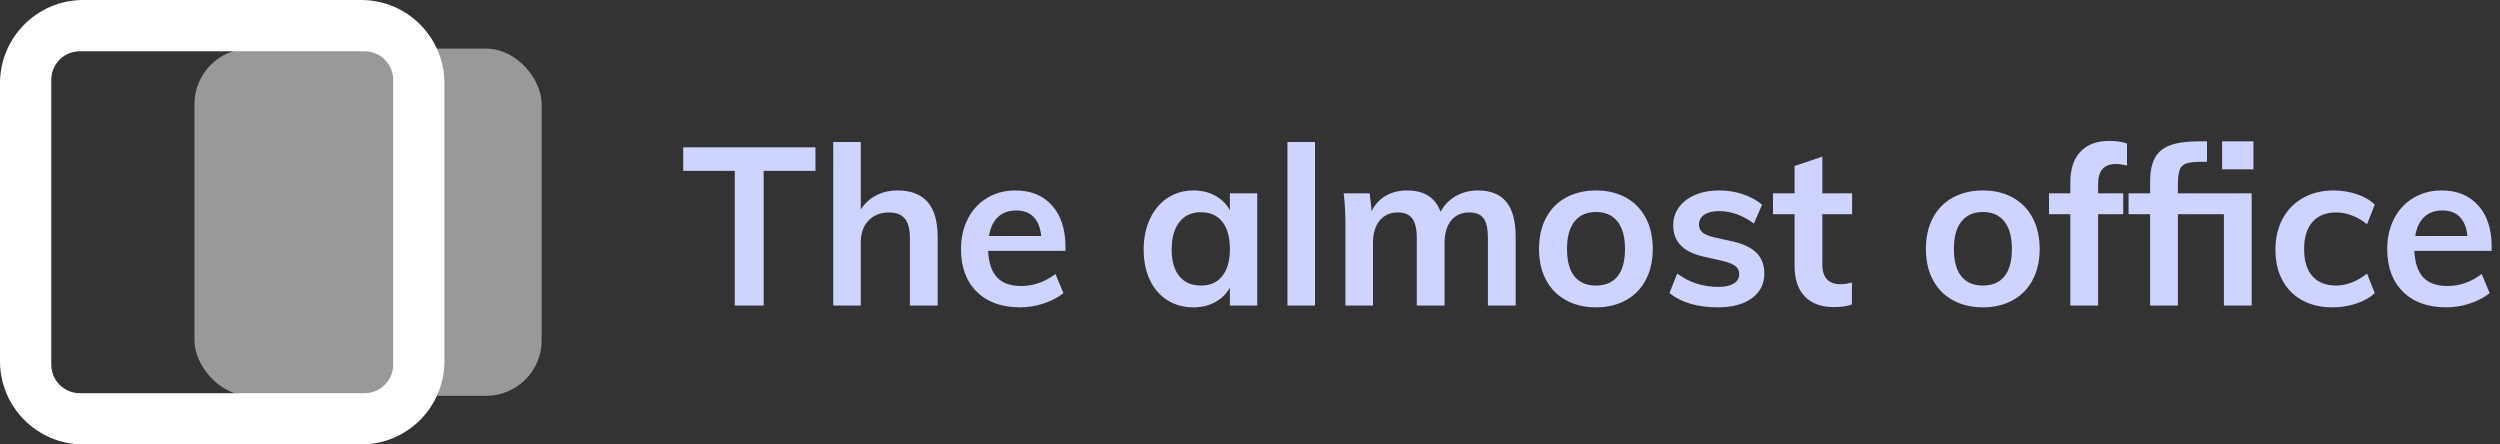
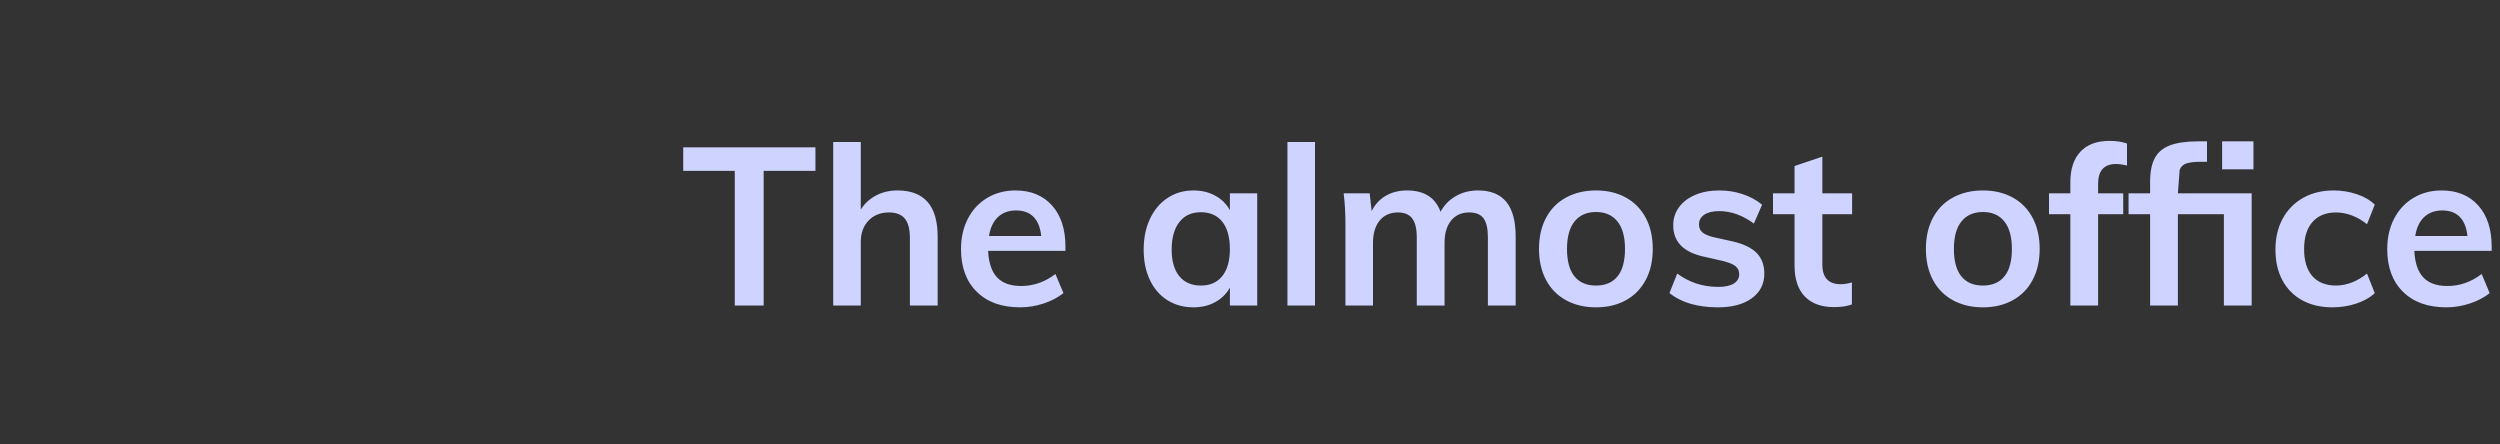
<svg xmlns="http://www.w3.org/2000/svg" width="180px" height="32px" viewBox="0 0 180 32" version="1.1">
  <rect x="0" y="0" width="180" height="32" fill="#333333" stroke="none" />
  <title>Logo</title>
  <desc>Created with Sketch.</desc>
  <g id="Landing" stroke="none" stroke-width="1" fill="none" fill-rule="evenodd">
    <g id="Company" transform="translate(-20, -20)">
      <g id="Header" transform="translate(20, 20)">
        <g id="Logo">
          <g id="Group-2-Copy" fill="#FFFFFF">
-             <rect id="Rectangle-Copy" opacity="0.5" x="14" y="3.5" width="25" height="25" rx="4" />
-             <path d="M6,0 L26,0 C29.314,-6.08718376e-16 32,2.686 32,6 L32,26 C32,29.314 29.314,32 26,32 L6,32 C2.686,32 1.1409265e-13,29.314 1.13686838e-13,26 L1.13686838e-13,6 C1.13281025e-13,2.686 2.686,6.08718376e-16 6,0 Z M5.744,3.692 C4.611,3.692 3.692,4.611 3.692,5.744 L3.692,26.256 C3.692,27.389 4.611,28.308 5.744,28.308 L26.256,28.308 C27.389,28.308 28.308,27.389 28.308,26.256 L28.308,5.744 C28.308,4.611 27.389,3.692 26.256,3.692 L5.744,3.692 Z" id="Rectangle" fill-rule="nonzero" />
-           </g>
-           <path d="M52.904,22 L52.904,12.304 L49.192,12.304 L49.192,10.608 L58.712,10.608 L58.712,12.304 L54.984,12.304 L54.984,22 L52.904,22 Z M64.616,13.712 C66.547,13.712 67.512,14.821 67.512,17.04 L67.512,22 L65.512,22 L65.512,17.136 C65.512,16.496 65.389,16.029 65.144,15.736 C64.899,15.443 64.52,15.296 64.008,15.296 C63.4,15.296 62.909,15.491 62.536,15.88 C62.163,16.269 61.976,16.784 61.976,17.424 L61.976,22 L59.992,22 L59.992,10.224 L61.976,10.224 L61.976,15.088 C62.253,14.651 62.621,14.312 63.08,14.072 C63.539,13.832 64.051,13.712 64.616,13.712 Z M76.712,18.064 L71.144,18.064 C71.187,18.928 71.403,19.565 71.792,19.976 C72.181,20.387 72.76,20.592 73.528,20.592 C74.413,20.592 75.235,20.304 75.992,19.728 L76.568,21.104 C76.184,21.413 75.712,21.661 75.152,21.848 C74.592,22.035 74.024,22.128 73.448,22.128 C72.125,22.128 71.085,21.755 70.328,21.008 C69.571,20.261 69.192,19.237 69.192,17.936 C69.192,17.115 69.357,16.384 69.688,15.744 C70.019,15.104 70.483,14.605 71.08,14.248 C71.677,13.891 72.355,13.712 73.112,13.712 C74.221,13.712 75.099,14.072 75.744,14.792 C76.389,15.512 76.712,16.501 76.712,17.76 L76.712,18.064 Z M73.16,15.152 C72.627,15.152 72.192,15.309 71.856,15.624 C71.52,15.939 71.304,16.395 71.208,16.992 L74.968,16.992 C74.904,16.384 74.72,15.925 74.416,15.616 C74.112,15.307 73.693,15.152 73.16,15.152 Z M90.52,13.92 L90.52,22 L88.552,22 L88.552,20.704 C88.307,21.152 87.955,21.501 87.496,21.752 C87.037,22.003 86.515,22.128 85.928,22.128 C85.224,22.128 84.6,21.957 84.056,21.616 C83.512,21.275 83.091,20.789 82.792,20.16 C82.493,19.531 82.344,18.8 82.344,17.968 C82.344,17.136 82.496,16.397 82.8,15.752 C83.104,15.107 83.528,14.605 84.072,14.248 C84.616,13.891 85.235,13.712 85.928,13.712 C86.515,13.712 87.037,13.837 87.496,14.088 C87.955,14.339 88.307,14.688 88.552,15.136 L88.552,13.92 L90.52,13.92 Z M86.472,20.56 C87.133,20.56 87.645,20.331 88.008,19.872 C88.371,19.413 88.552,18.768 88.552,17.936 C88.552,17.083 88.371,16.427 88.008,15.968 C87.645,15.509 87.128,15.28 86.456,15.28 C85.795,15.28 85.28,15.517 84.912,15.992 C84.544,16.467 84.36,17.125 84.36,17.968 C84.36,18.8 84.544,19.44 84.912,19.888 C85.28,20.336 85.8,20.56 86.472,20.56 Z M92.696,22 L92.696,10.224 L94.68,10.224 L94.68,22 L92.696,22 Z M106.408,13.712 C107.325,13.712 108.008,13.987 108.456,14.536 C108.904,15.085 109.128,15.92 109.128,17.04 L109.128,22 L107.128,22 L107.128,17.104 C107.128,16.464 107.024,16.003 106.816,15.72 C106.608,15.437 106.264,15.296 105.784,15.296 C105.229,15.296 104.795,15.491 104.48,15.88 C104.165,16.269 104.008,16.805 104.008,17.488 L104.008,22 L102.008,22 L102.008,17.104 C102.008,16.475 101.899,16.016 101.68,15.728 C101.461,15.44 101.117,15.296 100.648,15.296 C100.093,15.296 99.656,15.491 99.336,15.88 C99.016,16.269 98.856,16.805 98.856,17.488 L98.856,22 L96.872,22 L96.872,16.208 C96.872,15.355 96.829,14.592 96.744,13.92 L98.616,13.92 L98.76,15.2 C98.995,14.72 99.333,14.352 99.776,14.096 C100.219,13.84 100.728,13.712 101.304,13.712 C102.541,13.712 103.347,14.224 103.72,15.248 C103.976,14.768 104.341,14.392 104.816,14.12 C105.291,13.848 105.821,13.712 106.408,13.712 Z M114.92,22.128 C114.099,22.128 113.376,21.957 112.752,21.616 C112.128,21.275 111.648,20.787 111.312,20.152 C110.976,19.517 110.808,18.773 110.808,17.92 C110.808,17.067 110.976,16.323 111.312,15.688 C111.648,15.053 112.128,14.565 112.752,14.224 C113.376,13.883 114.099,13.712 114.92,13.712 C115.731,13.712 116.445,13.883 117.064,14.224 C117.683,14.565 118.16,15.053 118.496,15.688 C118.832,16.323 119,17.067 119,17.92 C119,18.773 118.832,19.517 118.496,20.152 C118.16,20.787 117.683,21.275 117.064,21.616 C116.445,21.957 115.731,22.128 114.92,22.128 Z M114.904,20.56 C115.587,20.56 116.107,20.339 116.464,19.896 C116.821,19.453 117,18.795 117,17.92 C117,17.056 116.819,16.397 116.456,15.944 C116.093,15.491 115.581,15.264 114.92,15.264 C114.248,15.264 113.731,15.491 113.368,15.944 C113.005,16.397 112.824,17.056 112.824,17.92 C112.824,18.795 113.003,19.453 113.36,19.896 C113.717,20.339 114.232,20.56 114.904,20.56 Z M123.688,22.128 C122.227,22.128 121.064,21.787 120.2,21.104 L120.76,19.696 C121.624,20.336 122.611,20.656 123.72,20.656 C124.2,20.656 124.571,20.576 124.832,20.416 C125.093,20.256 125.224,20.032 125.224,19.744 C125.224,19.499 125.133,19.304 124.952,19.16 C124.771,19.016 124.461,18.891 124.024,18.784 L122.68,18.48 C121.208,18.16 120.472,17.408 120.472,16.224 C120.472,15.733 120.611,15.299 120.888,14.92 C121.165,14.541 121.555,14.245 122.056,14.032 C122.557,13.819 123.139,13.712 123.8,13.712 C124.376,13.712 124.931,13.8 125.464,13.976 C125.997,14.152 126.467,14.405 126.872,14.736 L126.28,16.096 C125.469,15.499 124.637,15.2 123.784,15.2 C123.325,15.2 122.968,15.285 122.712,15.456 C122.456,15.627 122.328,15.861 122.328,16.16 C122.328,16.395 122.405,16.581 122.56,16.72 C122.715,16.859 122.979,16.976 123.352,17.072 L124.728,17.376 C125.528,17.557 126.112,17.837 126.48,18.216 C126.848,18.595 127.032,19.088 127.032,19.696 C127.032,20.443 126.733,21.035 126.136,21.472 C125.539,21.909 124.723,22.128 123.688,22.128 Z M131.208,15.424 L131.208,19.04 C131.208,19.989 131.651,20.464 132.536,20.464 C132.781,20.464 133.048,20.421 133.336,20.336 L133.336,21.92 C132.984,22.048 132.557,22.112 132.056,22.112 C131.139,22.112 130.435,21.856 129.944,21.344 C129.453,20.832 129.208,20.096 129.208,19.136 L129.208,15.424 L127.656,15.424 L127.656,13.92 L129.208,13.92 L129.208,11.952 L131.208,11.28 L131.208,13.92 L133.352,13.92 L133.352,15.424 L131.208,15.424 Z M142.776,22.128 C141.955,22.128 141.232,21.957 140.608,21.616 C139.984,21.275 139.504,20.787 139.168,20.152 C138.832,19.517 138.664,18.773 138.664,17.92 C138.664,17.067 138.832,16.323 139.168,15.688 C139.504,15.053 139.984,14.565 140.608,14.224 C141.232,13.883 141.955,13.712 142.776,13.712 C143.587,13.712 144.301,13.883 144.92,14.224 C145.539,14.565 146.016,15.053 146.352,15.688 C146.688,16.323 146.856,17.067 146.856,17.92 C146.856,18.773 146.688,19.517 146.352,20.152 C146.016,20.787 145.539,21.275 144.92,21.616 C144.301,21.957 143.587,22.128 142.776,22.128 Z M142.76,20.56 C143.443,20.56 143.963,20.339 144.32,19.896 C144.677,19.453 144.856,18.795 144.856,17.92 C144.856,17.056 144.675,16.397 144.312,15.944 C143.949,15.491 143.437,15.264 142.776,15.264 C142.104,15.264 141.587,15.491 141.224,15.944 C140.861,16.397 140.68,17.056 140.68,17.92 C140.68,18.795 140.859,19.453 141.216,19.896 C141.573,20.339 142.088,20.56 142.76,20.56 Z M152.36,11.808 C151.496,11.808 151.064,12.283 151.064,13.232 L151.064,13.92 L152.872,13.92 L152.872,15.424 L151.064,15.424 L151.064,22 L149.064,22 L149.064,15.424 L147.528,15.424 L147.528,13.92 L149.064,13.92 L149.064,13.136 C149.064,12.176 149.307,11.437 149.792,10.92 C150.277,10.403 150.973,10.144 151.88,10.144 C152.381,10.144 152.803,10.208 153.144,10.336 L153.144,11.92 C152.845,11.845 152.584,11.808 152.36,11.808 Z M156.808,13.92 L162.12,13.92 L162.12,22 L160.12,22 L160.12,15.424 L156.808,15.424 L156.808,22 L154.808,22 L154.808,15.424 L153.256,15.424 L153.256,13.92 L154.808,13.92 L154.808,13.104 C154.808,12.379 154.92,11.805 155.144,11.384 C155.368,10.963 155.733,10.656 156.24,10.464 C156.747,10.272 157.437,10.176 158.312,10.176 L158.904,10.176 L158.904,11.648 L158.52,11.648 C158.019,11.648 157.651,11.688 157.416,11.768 C157.181,11.848 157.021,12.003 156.936,12.232 C156.851,12.461 156.808,12.827 156.808,13.328 L156.808,13.92 Z M159.992,10.176 L162.248,10.176 L162.248,12.192 L159.992,12.192 L159.992,10.176 Z M167.944,22.128 C167.101,22.128 166.371,21.957 165.752,21.616 C165.133,21.275 164.659,20.792 164.328,20.168 C163.997,19.544 163.832,18.811 163.832,17.968 C163.832,17.125 164.005,16.384 164.352,15.744 C164.699,15.104 165.189,14.605 165.824,14.248 C166.459,13.891 167.192,13.712 168.024,13.712 C168.6,13.712 169.157,13.803 169.696,13.984 C170.235,14.165 170.664,14.416 170.984,14.736 L170.424,16.144 C170.083,15.867 169.72,15.656 169.336,15.512 C168.952,15.368 168.573,15.296 168.2,15.296 C167.475,15.296 166.909,15.523 166.504,15.976 C166.099,16.429 165.896,17.083 165.896,17.936 C165.896,18.789 166.096,19.44 166.496,19.888 C166.896,20.336 167.464,20.56 168.2,20.56 C168.573,20.56 168.952,20.485 169.336,20.336 C169.72,20.187 170.083,19.973 170.424,19.696 L170.984,21.104 C170.643,21.424 170.2,21.675 169.656,21.856 C169.112,22.037 168.541,22.128 167.944,22.128 Z M179.4,18.064 L173.832,18.064 C173.875,18.928 174.091,19.565 174.48,19.976 C174.869,20.387 175.448,20.592 176.216,20.592 C177.101,20.592 177.923,20.304 178.68,19.728 L179.256,21.104 C178.872,21.413 178.4,21.661 177.84,21.848 C177.28,22.035 176.712,22.128 176.136,22.128 C174.813,22.128 173.773,21.755 173.016,21.008 C172.259,20.261 171.88,19.237 171.88,17.936 C171.88,17.115 172.045,16.384 172.376,15.744 C172.707,15.104 173.171,14.605 173.768,14.248 C174.365,13.891 175.043,13.712 175.8,13.712 C176.909,13.712 177.787,14.072 178.432,14.792 C179.077,15.512 179.4,16.501 179.4,17.76 L179.4,18.064 Z M175.848,15.152 C175.315,15.152 174.88,15.309 174.544,15.624 C174.208,15.939 173.992,16.395 173.896,16.992 L177.656,16.992 C177.592,16.384 177.408,15.925 177.104,15.616 C176.8,15.307 176.381,15.152 175.848,15.152 Z" id="Thealmostoffce" fill="#CED4FF" fill-rule="nonzero" />
+             </g>
+           <path d="M52.904,22 L52.904,12.304 L49.192,12.304 L49.192,10.608 L58.712,10.608 L58.712,12.304 L54.984,12.304 L54.984,22 L52.904,22 Z M64.616,13.712 C66.547,13.712 67.512,14.821 67.512,17.04 L67.512,22 L65.512,22 L65.512,17.136 C65.512,16.496 65.389,16.029 65.144,15.736 C64.899,15.443 64.52,15.296 64.008,15.296 C63.4,15.296 62.909,15.491 62.536,15.88 C62.163,16.269 61.976,16.784 61.976,17.424 L61.976,22 L59.992,22 L59.992,10.224 L61.976,10.224 L61.976,15.088 C62.253,14.651 62.621,14.312 63.08,14.072 C63.539,13.832 64.051,13.712 64.616,13.712 Z M76.712,18.064 L71.144,18.064 C71.187,18.928 71.403,19.565 71.792,19.976 C72.181,20.387 72.76,20.592 73.528,20.592 C74.413,20.592 75.235,20.304 75.992,19.728 L76.568,21.104 C76.184,21.413 75.712,21.661 75.152,21.848 C74.592,22.035 74.024,22.128 73.448,22.128 C72.125,22.128 71.085,21.755 70.328,21.008 C69.571,20.261 69.192,19.237 69.192,17.936 C69.192,17.115 69.357,16.384 69.688,15.744 C70.019,15.104 70.483,14.605 71.08,14.248 C71.677,13.891 72.355,13.712 73.112,13.712 C74.221,13.712 75.099,14.072 75.744,14.792 C76.389,15.512 76.712,16.501 76.712,17.76 L76.712,18.064 Z M73.16,15.152 C72.627,15.152 72.192,15.309 71.856,15.624 C71.52,15.939 71.304,16.395 71.208,16.992 L74.968,16.992 C74.904,16.384 74.72,15.925 74.416,15.616 C74.112,15.307 73.693,15.152 73.16,15.152 Z M90.52,13.92 L90.52,22 L88.552,22 L88.552,20.704 C88.307,21.152 87.955,21.501 87.496,21.752 C87.037,22.003 86.515,22.128 85.928,22.128 C85.224,22.128 84.6,21.957 84.056,21.616 C83.512,21.275 83.091,20.789 82.792,20.16 C82.493,19.531 82.344,18.8 82.344,17.968 C82.344,17.136 82.496,16.397 82.8,15.752 C83.104,15.107 83.528,14.605 84.072,14.248 C84.616,13.891 85.235,13.712 85.928,13.712 C86.515,13.712 87.037,13.837 87.496,14.088 C87.955,14.339 88.307,14.688 88.552,15.136 L88.552,13.92 L90.52,13.92 Z M86.472,20.56 C87.133,20.56 87.645,20.331 88.008,19.872 C88.371,19.413 88.552,18.768 88.552,17.936 C88.552,17.083 88.371,16.427 88.008,15.968 C87.645,15.509 87.128,15.28 86.456,15.28 C85.795,15.28 85.28,15.517 84.912,15.992 C84.544,16.467 84.36,17.125 84.36,17.968 C84.36,18.8 84.544,19.44 84.912,19.888 C85.28,20.336 85.8,20.56 86.472,20.56 Z M92.696,22 L92.696,10.224 L94.68,10.224 L94.68,22 L92.696,22 Z M106.408,13.712 C107.325,13.712 108.008,13.987 108.456,14.536 C108.904,15.085 109.128,15.92 109.128,17.04 L109.128,22 L107.128,22 L107.128,17.104 C107.128,16.464 107.024,16.003 106.816,15.72 C106.608,15.437 106.264,15.296 105.784,15.296 C105.229,15.296 104.795,15.491 104.48,15.88 C104.165,16.269 104.008,16.805 104.008,17.488 L104.008,22 L102.008,22 L102.008,17.104 C102.008,16.475 101.899,16.016 101.68,15.728 C101.461,15.44 101.117,15.296 100.648,15.296 C100.093,15.296 99.656,15.491 99.336,15.88 C99.016,16.269 98.856,16.805 98.856,17.488 L98.856,22 L96.872,22 L96.872,16.208 C96.872,15.355 96.829,14.592 96.744,13.92 L98.616,13.92 L98.76,15.2 C98.995,14.72 99.333,14.352 99.776,14.096 C100.219,13.84 100.728,13.712 101.304,13.712 C102.541,13.712 103.347,14.224 103.72,15.248 C103.976,14.768 104.341,14.392 104.816,14.12 C105.291,13.848 105.821,13.712 106.408,13.712 Z M114.92,22.128 C114.099,22.128 113.376,21.957 112.752,21.616 C112.128,21.275 111.648,20.787 111.312,20.152 C110.976,19.517 110.808,18.773 110.808,17.92 C110.808,17.067 110.976,16.323 111.312,15.688 C111.648,15.053 112.128,14.565 112.752,14.224 C113.376,13.883 114.099,13.712 114.92,13.712 C115.731,13.712 116.445,13.883 117.064,14.224 C117.683,14.565 118.16,15.053 118.496,15.688 C118.832,16.323 119,17.067 119,17.92 C119,18.773 118.832,19.517 118.496,20.152 C118.16,20.787 117.683,21.275 117.064,21.616 C116.445,21.957 115.731,22.128 114.92,22.128 Z M114.904,20.56 C115.587,20.56 116.107,20.339 116.464,19.896 C116.821,19.453 117,18.795 117,17.92 C117,17.056 116.819,16.397 116.456,15.944 C116.093,15.491 115.581,15.264 114.92,15.264 C114.248,15.264 113.731,15.491 113.368,15.944 C113.005,16.397 112.824,17.056 112.824,17.92 C112.824,18.795 113.003,19.453 113.36,19.896 C113.717,20.339 114.232,20.56 114.904,20.56 Z M123.688,22.128 C122.227,22.128 121.064,21.787 120.2,21.104 L120.76,19.696 C121.624,20.336 122.611,20.656 123.72,20.656 C124.2,20.656 124.571,20.576 124.832,20.416 C125.093,20.256 125.224,20.032 125.224,19.744 C125.224,19.499 125.133,19.304 124.952,19.16 C124.771,19.016 124.461,18.891 124.024,18.784 L122.68,18.48 C121.208,18.16 120.472,17.408 120.472,16.224 C120.472,15.733 120.611,15.299 120.888,14.92 C121.165,14.541 121.555,14.245 122.056,14.032 C122.557,13.819 123.139,13.712 123.8,13.712 C124.376,13.712 124.931,13.8 125.464,13.976 C125.997,14.152 126.467,14.405 126.872,14.736 L126.28,16.096 C125.469,15.499 124.637,15.2 123.784,15.2 C123.325,15.2 122.968,15.285 122.712,15.456 C122.456,15.627 122.328,15.861 122.328,16.16 C122.328,16.395 122.405,16.581 122.56,16.72 C122.715,16.859 122.979,16.976 123.352,17.072 L124.728,17.376 C125.528,17.557 126.112,17.837 126.48,18.216 C126.848,18.595 127.032,19.088 127.032,19.696 C127.032,20.443 126.733,21.035 126.136,21.472 C125.539,21.909 124.723,22.128 123.688,22.128 Z M131.208,15.424 L131.208,19.04 C131.208,19.989 131.651,20.464 132.536,20.464 C132.781,20.464 133.048,20.421 133.336,20.336 L133.336,21.92 C132.984,22.048 132.557,22.112 132.056,22.112 C131.139,22.112 130.435,21.856 129.944,21.344 C129.453,20.832 129.208,20.096 129.208,19.136 L129.208,15.424 L127.656,15.424 L127.656,13.92 L129.208,13.92 L129.208,11.952 L131.208,11.28 L131.208,13.92 L133.352,13.92 L133.352,15.424 L131.208,15.424 Z M142.776,22.128 C141.955,22.128 141.232,21.957 140.608,21.616 C139.984,21.275 139.504,20.787 139.168,20.152 C138.832,19.517 138.664,18.773 138.664,17.92 C138.664,17.067 138.832,16.323 139.168,15.688 C139.504,15.053 139.984,14.565 140.608,14.224 C141.232,13.883 141.955,13.712 142.776,13.712 C143.587,13.712 144.301,13.883 144.92,14.224 C145.539,14.565 146.016,15.053 146.352,15.688 C146.688,16.323 146.856,17.067 146.856,17.92 C146.856,18.773 146.688,19.517 146.352,20.152 C146.016,20.787 145.539,21.275 144.92,21.616 C144.301,21.957 143.587,22.128 142.776,22.128 Z M142.76,20.56 C143.443,20.56 143.963,20.339 144.32,19.896 C144.677,19.453 144.856,18.795 144.856,17.92 C144.856,17.056 144.675,16.397 144.312,15.944 C143.949,15.491 143.437,15.264 142.776,15.264 C142.104,15.264 141.587,15.491 141.224,15.944 C140.861,16.397 140.68,17.056 140.68,17.92 C140.68,18.795 140.859,19.453 141.216,19.896 C141.573,20.339 142.088,20.56 142.76,20.56 Z M152.36,11.808 C151.496,11.808 151.064,12.283 151.064,13.232 L151.064,13.92 L152.872,13.92 L152.872,15.424 L151.064,15.424 L151.064,22 L149.064,22 L149.064,15.424 L147.528,15.424 L147.528,13.92 L149.064,13.92 L149.064,13.136 C149.064,12.176 149.307,11.437 149.792,10.92 C150.277,10.403 150.973,10.144 151.88,10.144 C152.381,10.144 152.803,10.208 153.144,10.336 L153.144,11.92 C152.845,11.845 152.584,11.808 152.36,11.808 Z M156.808,13.92 L162.12,13.92 L162.12,22 L160.12,22 L160.12,15.424 L156.808,15.424 L156.808,22 L154.808,22 L154.808,15.424 L153.256,15.424 L153.256,13.92 L154.808,13.92 L154.808,13.104 C154.808,12.379 154.92,11.805 155.144,11.384 C155.368,10.963 155.733,10.656 156.24,10.464 C156.747,10.272 157.437,10.176 158.312,10.176 L158.904,10.176 L158.904,11.648 L158.52,11.648 C158.019,11.648 157.651,11.688 157.416,11.768 C157.181,11.848 157.021,12.003 156.936,12.232 L156.808,13.92 Z M159.992,10.176 L162.248,10.176 L162.248,12.192 L159.992,12.192 L159.992,10.176 Z M167.944,22.128 C167.101,22.128 166.371,21.957 165.752,21.616 C165.133,21.275 164.659,20.792 164.328,20.168 C163.997,19.544 163.832,18.811 163.832,17.968 C163.832,17.125 164.005,16.384 164.352,15.744 C164.699,15.104 165.189,14.605 165.824,14.248 C166.459,13.891 167.192,13.712 168.024,13.712 C168.6,13.712 169.157,13.803 169.696,13.984 C170.235,14.165 170.664,14.416 170.984,14.736 L170.424,16.144 C170.083,15.867 169.72,15.656 169.336,15.512 C168.952,15.368 168.573,15.296 168.2,15.296 C167.475,15.296 166.909,15.523 166.504,15.976 C166.099,16.429 165.896,17.083 165.896,17.936 C165.896,18.789 166.096,19.44 166.496,19.888 C166.896,20.336 167.464,20.56 168.2,20.56 C168.573,20.56 168.952,20.485 169.336,20.336 C169.72,20.187 170.083,19.973 170.424,19.696 L170.984,21.104 C170.643,21.424 170.2,21.675 169.656,21.856 C169.112,22.037 168.541,22.128 167.944,22.128 Z M179.4,18.064 L173.832,18.064 C173.875,18.928 174.091,19.565 174.48,19.976 C174.869,20.387 175.448,20.592 176.216,20.592 C177.101,20.592 177.923,20.304 178.68,19.728 L179.256,21.104 C178.872,21.413 178.4,21.661 177.84,21.848 C177.28,22.035 176.712,22.128 176.136,22.128 C174.813,22.128 173.773,21.755 173.016,21.008 C172.259,20.261 171.88,19.237 171.88,17.936 C171.88,17.115 172.045,16.384 172.376,15.744 C172.707,15.104 173.171,14.605 173.768,14.248 C174.365,13.891 175.043,13.712 175.8,13.712 C176.909,13.712 177.787,14.072 178.432,14.792 C179.077,15.512 179.4,16.501 179.4,17.76 L179.4,18.064 Z M175.848,15.152 C175.315,15.152 174.88,15.309 174.544,15.624 C174.208,15.939 173.992,16.395 173.896,16.992 L177.656,16.992 C177.592,16.384 177.408,15.925 177.104,15.616 C176.8,15.307 176.381,15.152 175.848,15.152 Z" id="Thealmostoffce" fill="#CED4FF" fill-rule="nonzero" />
        </g>
      </g>
    </g>
  </g>
</svg>